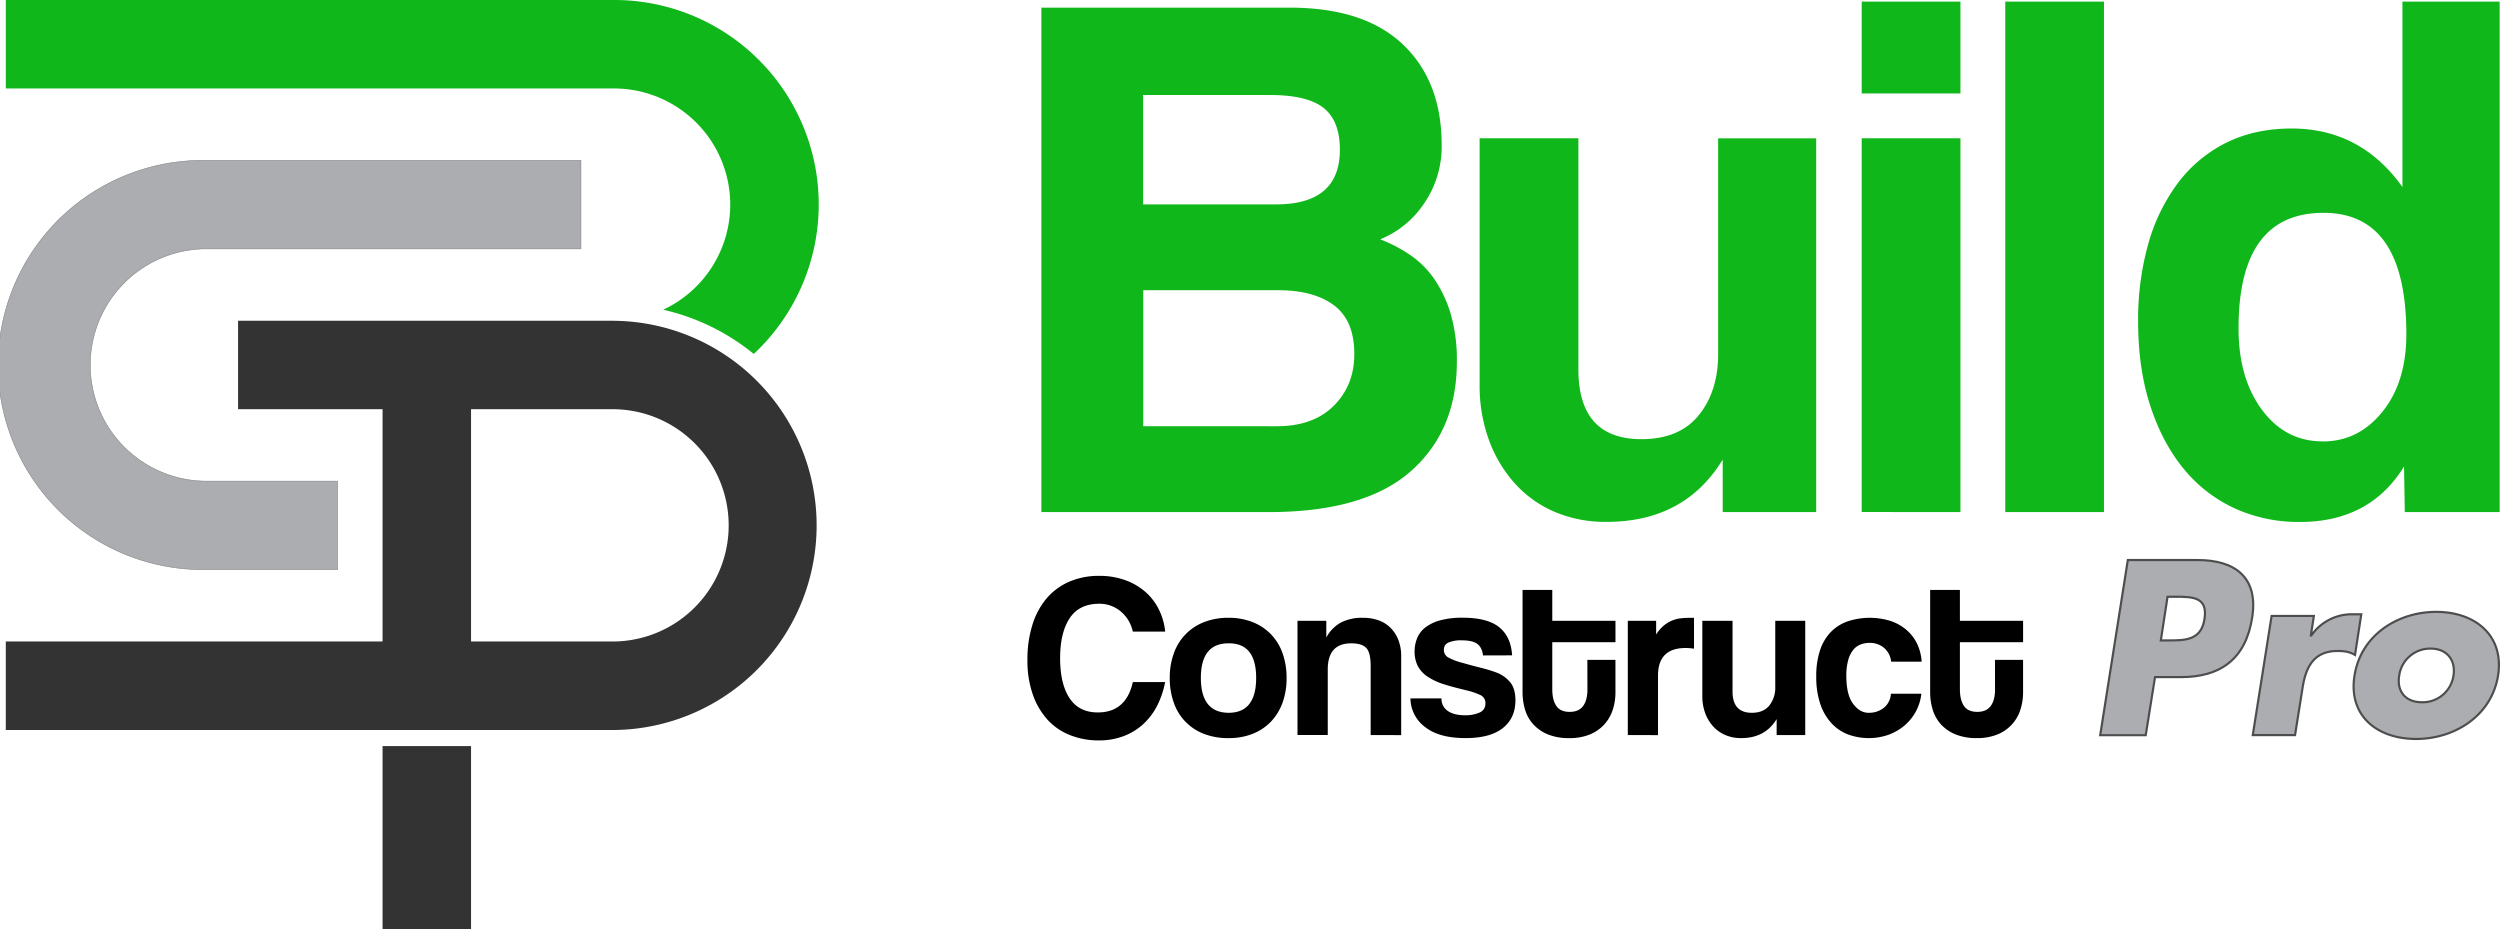
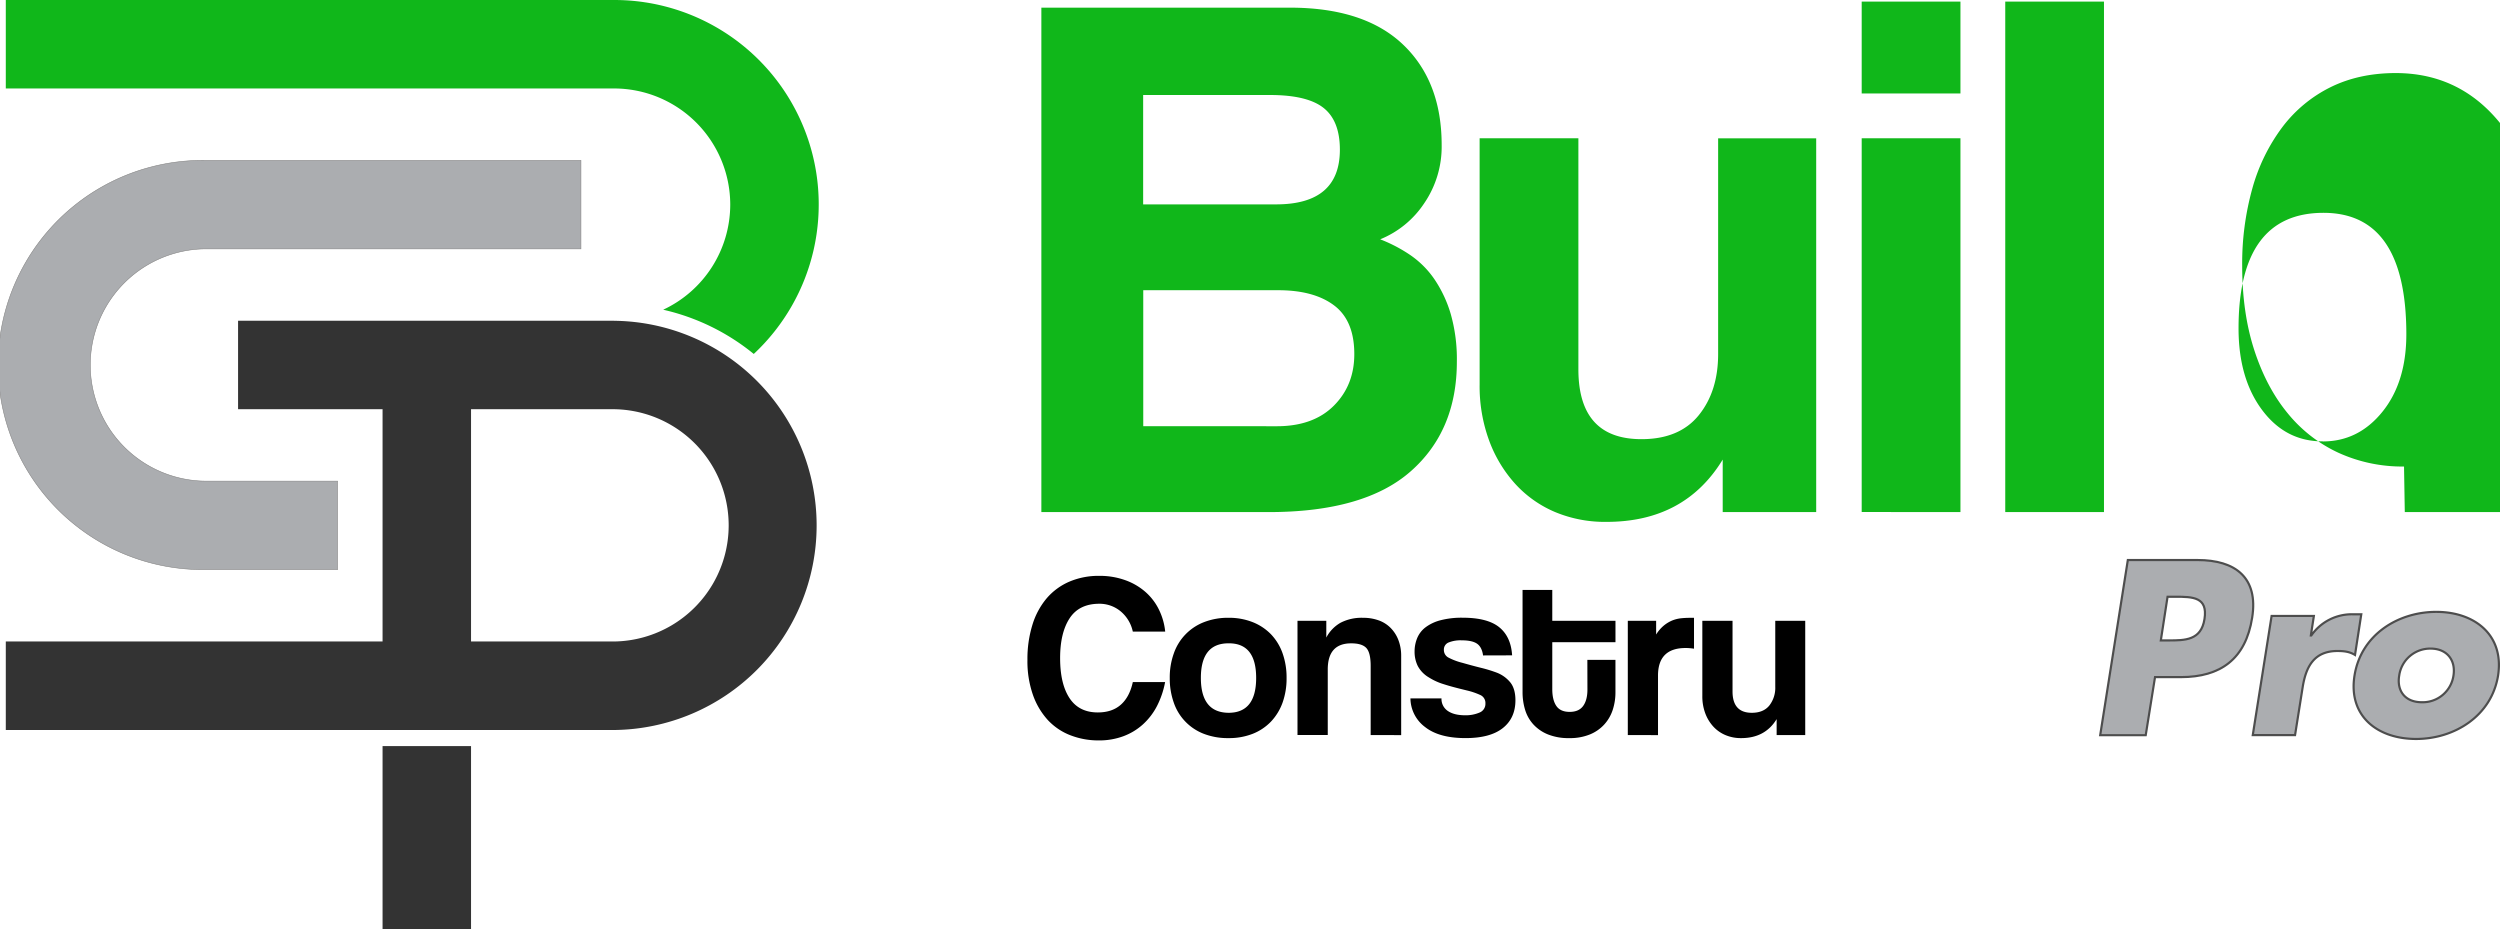
<svg xmlns="http://www.w3.org/2000/svg" viewBox="0 0 1147.25 426.34">
  <defs>
    <style>.cls-1{fill:#10b71a;}.cls-2,.cls-3{fill:#abadb0;stroke-miterlimit:10;}.cls-2{stroke:#4d4d4d;}.cls-3{stroke:gray;stroke-width:0.25px;}.cls-4{fill:#333;}</style>
  </defs>
  <g id="Layer_2" data-name="Layer 2">
    <g id="Layer_1-2" data-name="Layer 1">
      <path class="cls-1" d="M477.88,235V3.51h114q34.17,0,51.94,16.91T661.58,66.6a46,46,0,0,1-8,26.67,44.1,44.1,0,0,1-20.21,16.55A68.33,68.33,0,0,1,647.11,117a42.45,42.45,0,0,1,11.16,11.16,57.08,57.08,0,0,1,7.49,16A75.74,75.74,0,0,1,668.55,166q0,31.71-21.26,50.36T582.11,235ZM524.59,43.6V93.79h61q29.28,0,29.28-25.1,0-13.24-7.49-19.17T582.8,43.6Zm61.35,152q16.72,0,26.14-9.41t9.41-23.7q0-15.33-9.23-22.31t-25.62-7h-62v62.39Z" />
      <path class="cls-1" d="M790.55,235V210.91q-17.44,28.59-53.34,28.58A59.39,59.39,0,0,1,713.69,235a52.2,52.2,0,0,1-18.3-12.9,60.81,60.81,0,0,1-12-19.86A72.27,72.27,0,0,1,679,176.4V63.46h45.32v106q0,32.07,28.93,32.07,17.43,0,26.32-11t8.88-28.06v-99h45V235Z" />
      <path class="cls-1" d="M854.33,42.9V.72h45.32V42.9Zm0,192.06V63.46h45.32V235Z" />
      <path class="cls-1" d="M920.21,235V.72h45.31V235Z" />
-       <path class="cls-1" d="M1103.56,235l-.35-20.91q-15.69,25.44-47.76,25.44a70.68,70.68,0,0,1-30-6.27,65.38,65.38,0,0,1-23.36-18.13q-9.76-11.84-15.33-28.93t-5.58-38.69a128.16,128.16,0,0,1,4.7-35.73,84.56,84.56,0,0,1,13.77-28.06,62.41,62.41,0,0,1,22.14-18.3q13.06-6.43,29.8-6.45,31.71,0,50.89,26.84V.72h44.62V235Zm-37.65-32.42q16.38,0,27.36-13.59t11-35.55q0-55.77-38-55.77-39,0-39,53,0,23,10.81,37.47T1065.91,202.54Z" />
+       <path class="cls-1" d="M1103.56,235l-.35-20.91a70.68,70.68,0,0,1-30-6.27,65.38,65.38,0,0,1-23.36-18.13q-9.76-11.84-15.33-28.93t-5.58-38.69a128.16,128.16,0,0,1,4.7-35.73,84.56,84.56,0,0,1,13.77-28.06,62.41,62.41,0,0,1,22.14-18.3q13.06-6.43,29.8-6.45,31.71,0,50.89,26.84V.72h44.62V235Zm-37.65-32.42q16.38,0,27.36-13.59t11-35.55q0-55.77-38-55.77-39,0-39,53,0,23,10.81,37.47T1065.91,202.54Z" />
      <path d="M534.67,313a40.13,40.13,0,0,1-3.73,11,29.9,29.9,0,0,1-6.45,8.42,27.81,27.81,0,0,1-9,5.44,31.89,31.89,0,0,1-11.29,1.92,35.42,35.42,0,0,1-12.95-2.35,27.88,27.88,0,0,1-10.4-7A33.62,33.62,0,0,1,474,318.84a46.77,46.77,0,0,1-2.51-16,53,53,0,0,1,2.3-16.15,34.37,34.37,0,0,1,6.55-12.15,28.61,28.61,0,0,1,10.39-7.62,34.13,34.13,0,0,1,13.7-2.66,34.55,34.55,0,0,1,12,2,28.53,28.53,0,0,1,9.27,5.43,26,26,0,0,1,6.18,8.16,29.31,29.31,0,0,1,2.83,10H519.85a16.6,16.6,0,0,0-5.75-9.44,15.14,15.14,0,0,0-9.59-3.35q-9.28,0-13.65,6.66T486.49,302q0,11.83,4.32,18.38t12.95,6.56q6.6,0,10.61-3.57T519.85,313Z" />
      <path d="M563.77,338.72a30.43,30.43,0,0,1-11.41-2,23.41,23.41,0,0,1-13.75-14.39,33.26,33.26,0,0,1-1.81-11.2,32.57,32.57,0,0,1,1.87-11.29,23.66,23.66,0,0,1,13.85-14.34,30.33,30.33,0,0,1,11.25-2,29.57,29.57,0,0,1,11.08,2,24,24,0,0,1,8.37,5.54,24.28,24.28,0,0,1,5.33,8.69,33.17,33.17,0,0,1,1.86,11.4,32.77,32.77,0,0,1-1.86,11.36,24.86,24.86,0,0,1-5.33,8.68,23.55,23.55,0,0,1-8.42,5.6A29.71,29.71,0,0,1,563.77,338.72Zm0-11.62q12.68,0,12.68-16t-12.68-15.88q-12.69,0-12.69,15.88T563.77,327.1Z" />
      <path d="M629,337.33V305.57c0-4.05-.67-6.78-2-8.21s-3.66-2.13-6.93-2.13q-10.77,0-10.76,12v30.05H595.42V284.89h13.22v7.68a16.79,16.79,0,0,1,6.5-6.77,21,21,0,0,1,10.44-2.29,20.73,20.73,0,0,1,6.93,1.12A14.54,14.54,0,0,1,638,288a16.1,16.1,0,0,1,3.63,5.48A19.91,19.91,0,0,1,643,301v36.34Z" />
      <path d="M680.58,300.78c-.35-2.56-1.28-4.36-2.77-5.39s-3.84-1.54-7-1.54a14.65,14.65,0,0,0-6.08,1,3.46,3.46,0,0,0-2.13,3.36,3.9,3.9,0,0,0,2.13,3.57,28.36,28.36,0,0,0,6.4,2.4q4.47,1.28,8.52,2.29a63.44,63.44,0,0,1,7.14,2.18,15,15,0,0,1,6.4,4.64c1.49,1.95,2.24,4.64,2.24,8.05q0,8.2-5.81,12.79t-17.11,4.58q-12.15,0-18.6-5.12a16.6,16.6,0,0,1-6.66-13.11H661.5a6.62,6.62,0,0,0,2.88,5.76q2.88,2,8,2a16,16,0,0,0,6.51-1.22,4.29,4.29,0,0,0,2.77-4.21,4,4,0,0,0-2.51-3.94,32.26,32.26,0,0,0-5.91-2c-4.41-1.07-8-2-10.66-2.88a27.39,27.39,0,0,1-6.82-3.09,13.34,13.34,0,0,1-5.17-5.33,14.74,14.74,0,0,1-1.44-6.5,16.26,16.26,0,0,1,1.17-6.18,12,12,0,0,1,3.84-5,19.6,19.6,0,0,1,6.87-3.25,38.46,38.46,0,0,1,10.18-1.17q11.4,0,16.79,4.37t5.91,12.9Z" />
      <path d="M728.44,302.8h12.89v14.92a25.81,25.81,0,0,1-1.22,7.94,18.58,18.58,0,0,1-3.84,6.72,18.23,18.23,0,0,1-6.61,4.63,24.13,24.13,0,0,1-9.54,1.71,25.17,25.17,0,0,1-9.8-1.71,18.43,18.43,0,0,1-6.66-4.58,17.36,17.36,0,0,1-3.79-6.71,27.64,27.64,0,0,1-1.17-8.1v-46.9h13.64v14.17h29v9.81h-29v21.53q0,5,1.87,7.73t6.13,2.72q4.15,0,6.13-2.67c1.31-1.77,2-4.3,2-7.57Z" />
      <path d="M747,337.33V284.89h13v6.29a16.92,16.92,0,0,1,3.58-4.15,15.53,15.53,0,0,1,3.83-2.3,15.17,15.17,0,0,1,4-1,40.22,40.22,0,0,1,4.16-.21h1.81v14.17a23.69,23.69,0,0,0-3.84-.32q-12.69,0-12.68,12.69v27.28Z" />
      <path d="M815.3,337.33V330Q810,338.73,799,338.72a18.08,18.08,0,0,1-7.19-1.39,16,16,0,0,1-5.6-3.94,18.65,18.65,0,0,1-3.67-6.08,22,22,0,0,1-1.34-7.88V284.89h13.86V317.3q0,9.81,8.85,9.8,5.33,0,8.05-3.35a13.21,13.21,0,0,0,2.71-8.58V284.89h13.75v52.44Z" />
-       <path d="M881.71,318.36a22.25,22.25,0,0,1-7.89,14.71,24.32,24.32,0,0,1-7.3,4.16,27.65,27.65,0,0,1-18.66-.27,20.07,20.07,0,0,1-7.62-5.33,24.85,24.85,0,0,1-5-8.84,38.76,38.76,0,0,1-1.76-12.31,37.33,37.33,0,0,1,1.76-12.16,21.81,21.81,0,0,1,5-8.36,20,20,0,0,1,7.73-4.85,32.36,32.36,0,0,1,19.4-.22,21.87,21.87,0,0,1,7.35,4.05,19.41,19.41,0,0,1,5,6.4,22.34,22.34,0,0,1,2.13,8.31h-14a9.6,9.6,0,0,0-3.25-6.34,10,10,0,0,0-6.66-2.29,11.35,11.35,0,0,0-4.16.75,8.07,8.07,0,0,0-3.36,2.5,13.16,13.16,0,0,0-2.29,4.69,26.08,26.08,0,0,0-.85,7.2q0,8.63,3.09,12.79t7.14,4.15a10.91,10.91,0,0,0,6.93-2.24,8.91,8.91,0,0,0,3.3-6.5Z" />
-       <path d="M915.49,302.8h12.9v14.92a25.51,25.51,0,0,1-1.23,7.94A18,18,0,0,1,916.72,337a24.2,24.2,0,0,1-9.54,1.71,25.19,25.19,0,0,1-9.81-1.71,18.43,18.43,0,0,1-6.66-4.58,17.47,17.47,0,0,1-3.78-6.71,27.31,27.31,0,0,1-1.18-8.1v-46.9H899.4v14.17h29v9.81h-29v21.53q0,5,1.86,7.73t6.13,2.72c2.77,0,4.82-.89,6.13-2.67s2-4.3,2-7.57Z" />
      <path class="cls-2" d="M976.46,257h32c17.27,0,28,8,25.06,26.44-3,19-14.5,27.29-32.73,27.29H988.94l-4.27,26.65H963.78Zm15.14,36.89h3.52c7.57,0,15,0,16.52-9.81,1.6-10.13-5.33-10.23-13.43-10.23h-3.52Z" />
      <path class="cls-2" d="M1060.45,291.6h.22a22.63,22.63,0,0,1,19.19-9.7h3.73l-2.88,18.66c-2.45-1.5-5-1.82-8-1.82-10.76,0-14.49,7.15-16,16.53l-3.51,22.06H1033.8l8.64-54.68h19.4Z" />
      <path class="cls-2" d="M1146.37,310c-3,18.55-20,29.11-37.63,29.11S1077.5,328.7,1080.49,310s19.93-29.21,37.52-29.21S1149.25,291.39,1146.37,310ZM1101,310c-1.18,6.93,2.55,12.26,10.44,12.26A14.28,14.28,0,0,0,1125.9,310c1.07-6.71-2.66-12.36-10.55-12.36A14.35,14.35,0,0,0,1101,310Z" />
      <path class="cls-3" d="M94,261.39h60.91v-40.6H94A53.3,53.3,0,0,1,94,114.2H266.59V73.6H94a93.9,93.9,0,1,0,0,187.79Z" />
      <path class="cls-4" d="M281.82,147.19H109.25v40.6h66.31V294.38H2.66V335H281.82a93.9,93.9,0,0,0,0-187.79Zm0,147.19H216.16V187.79h65.66a53.3,53.3,0,0,1,0,106.59Z" />
      <path class="cls-1" d="M335.11,93.9a53.32,53.32,0,0,1-30.77,48.23,101.18,101.18,0,0,1,41.56,20.3A93.83,93.83,0,0,0,281.82,0H2.66V40.6H281.82A53.36,53.36,0,0,1,335.11,93.9Z" />
      <rect class="cls-4" x="175.56" y="342.38" width="40.6" height="83.97" />
    </g>
  </g>
</svg>